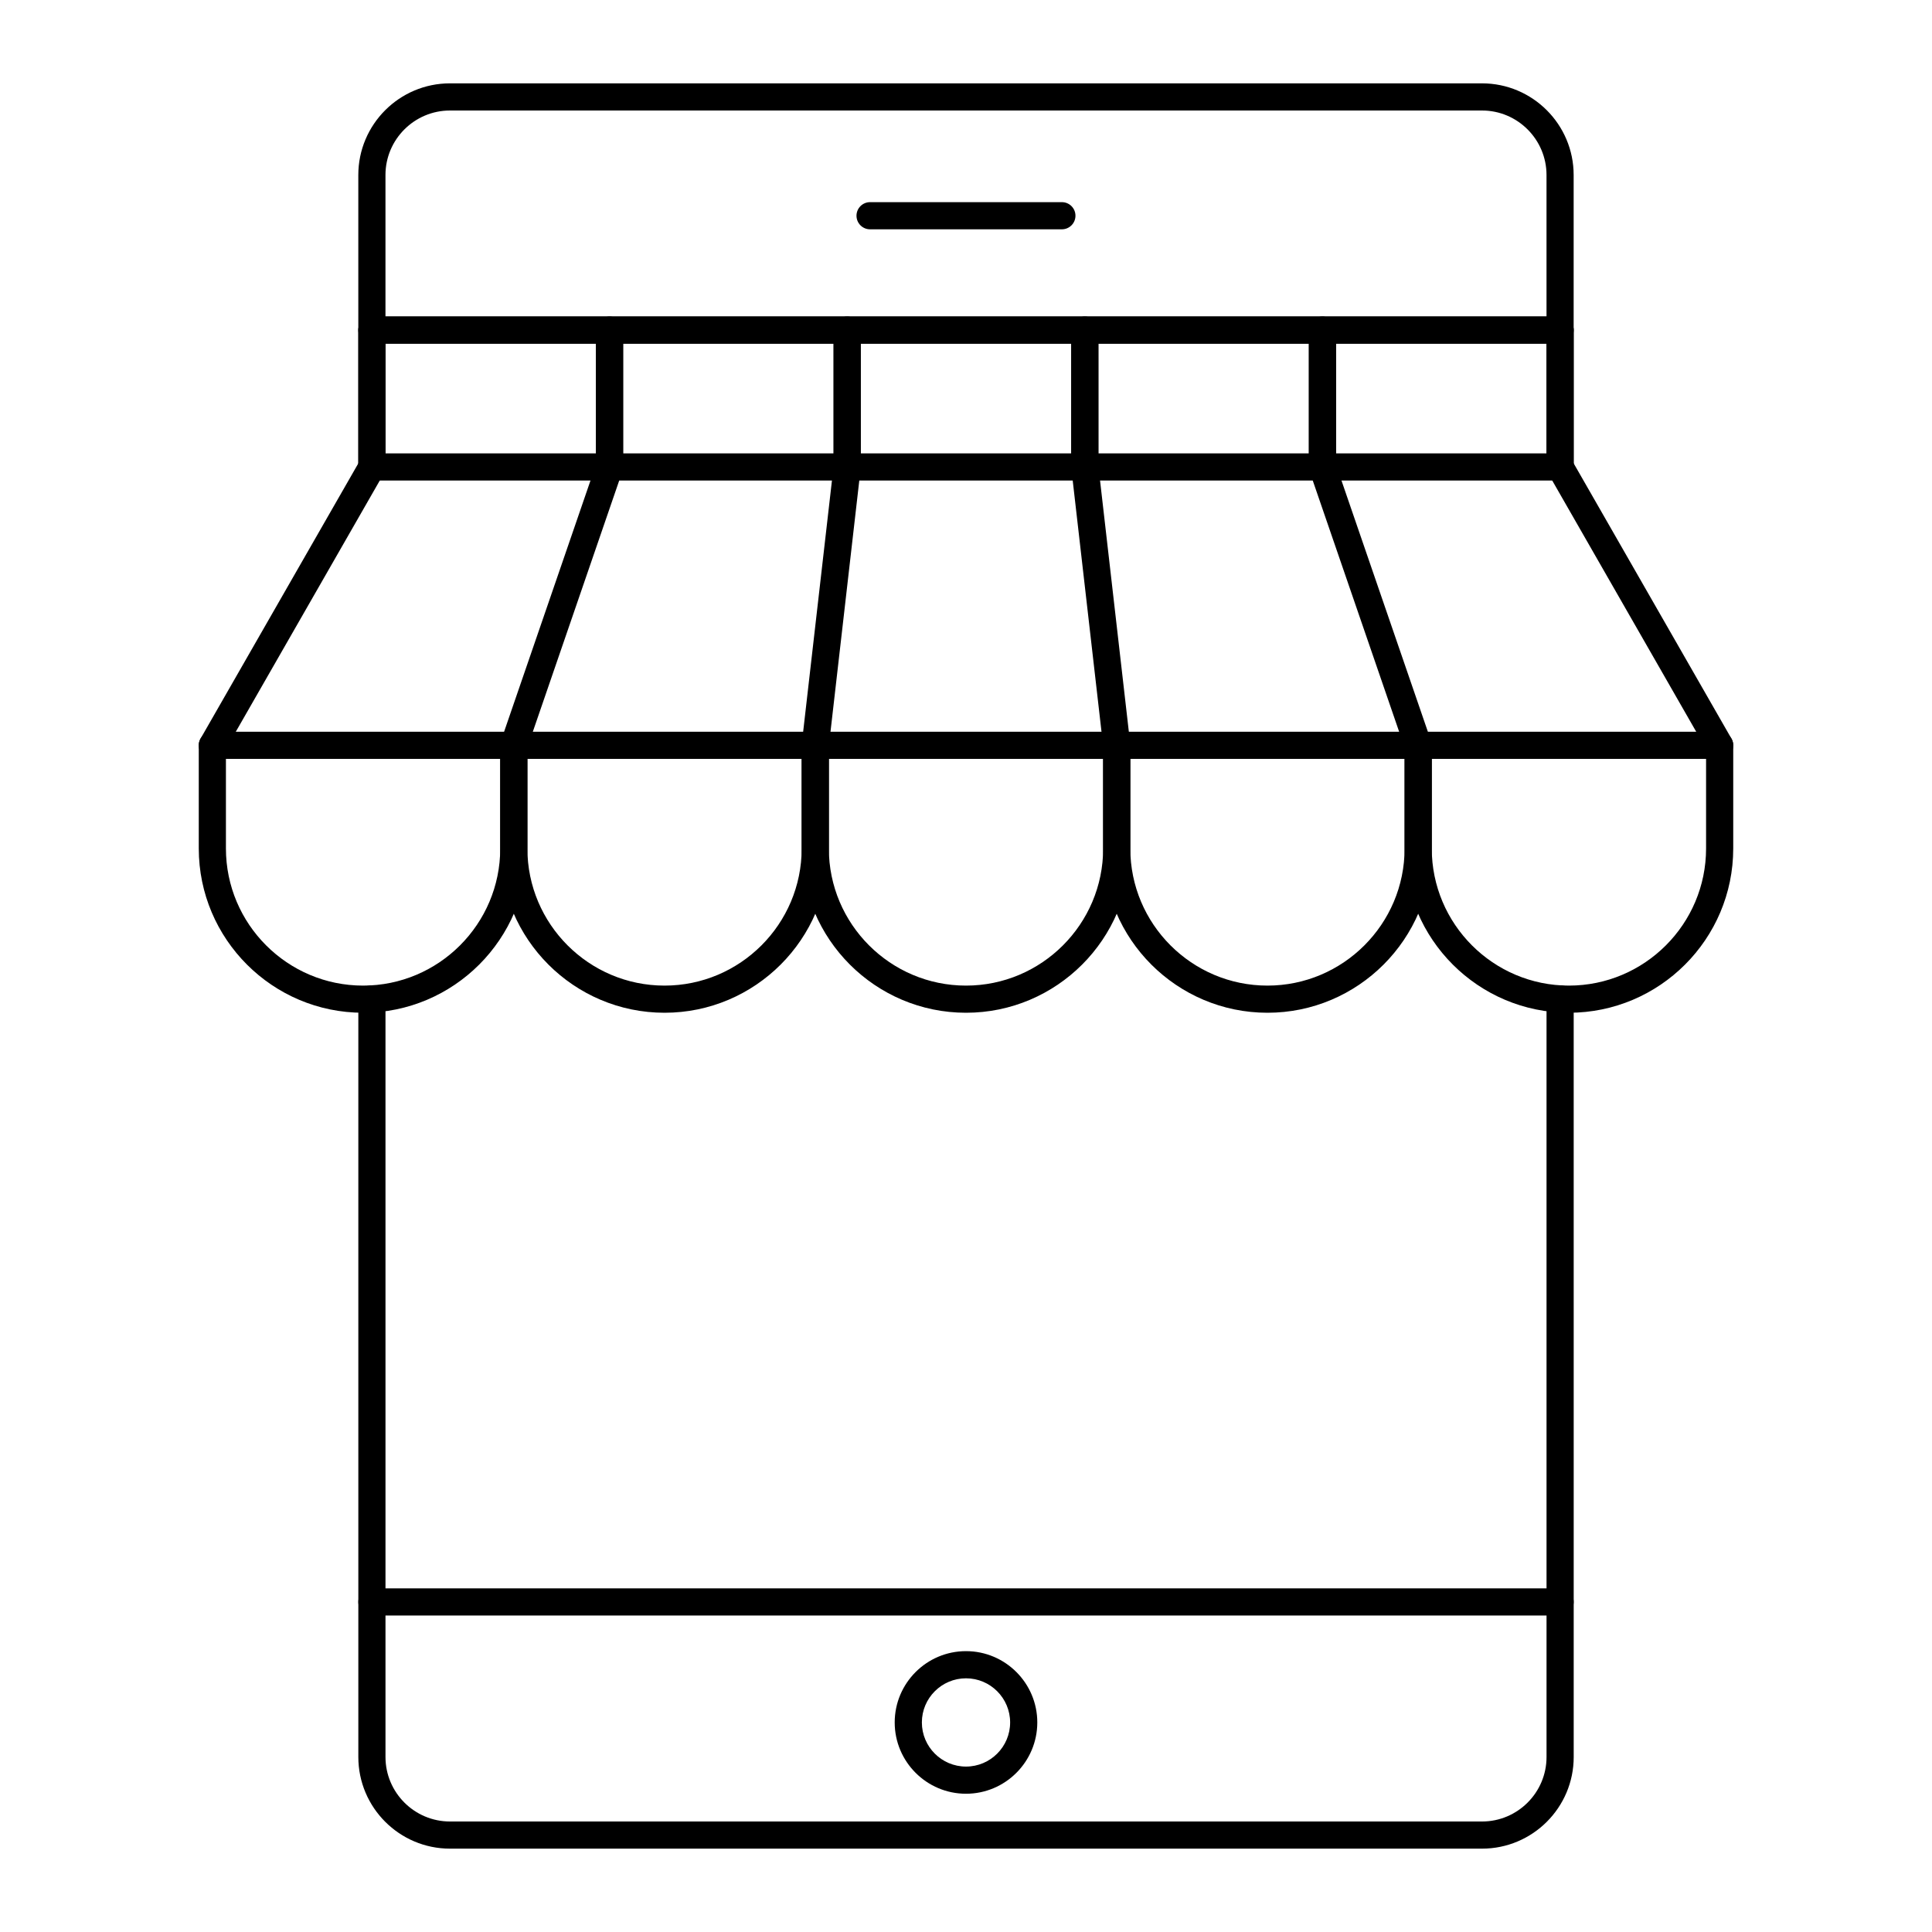
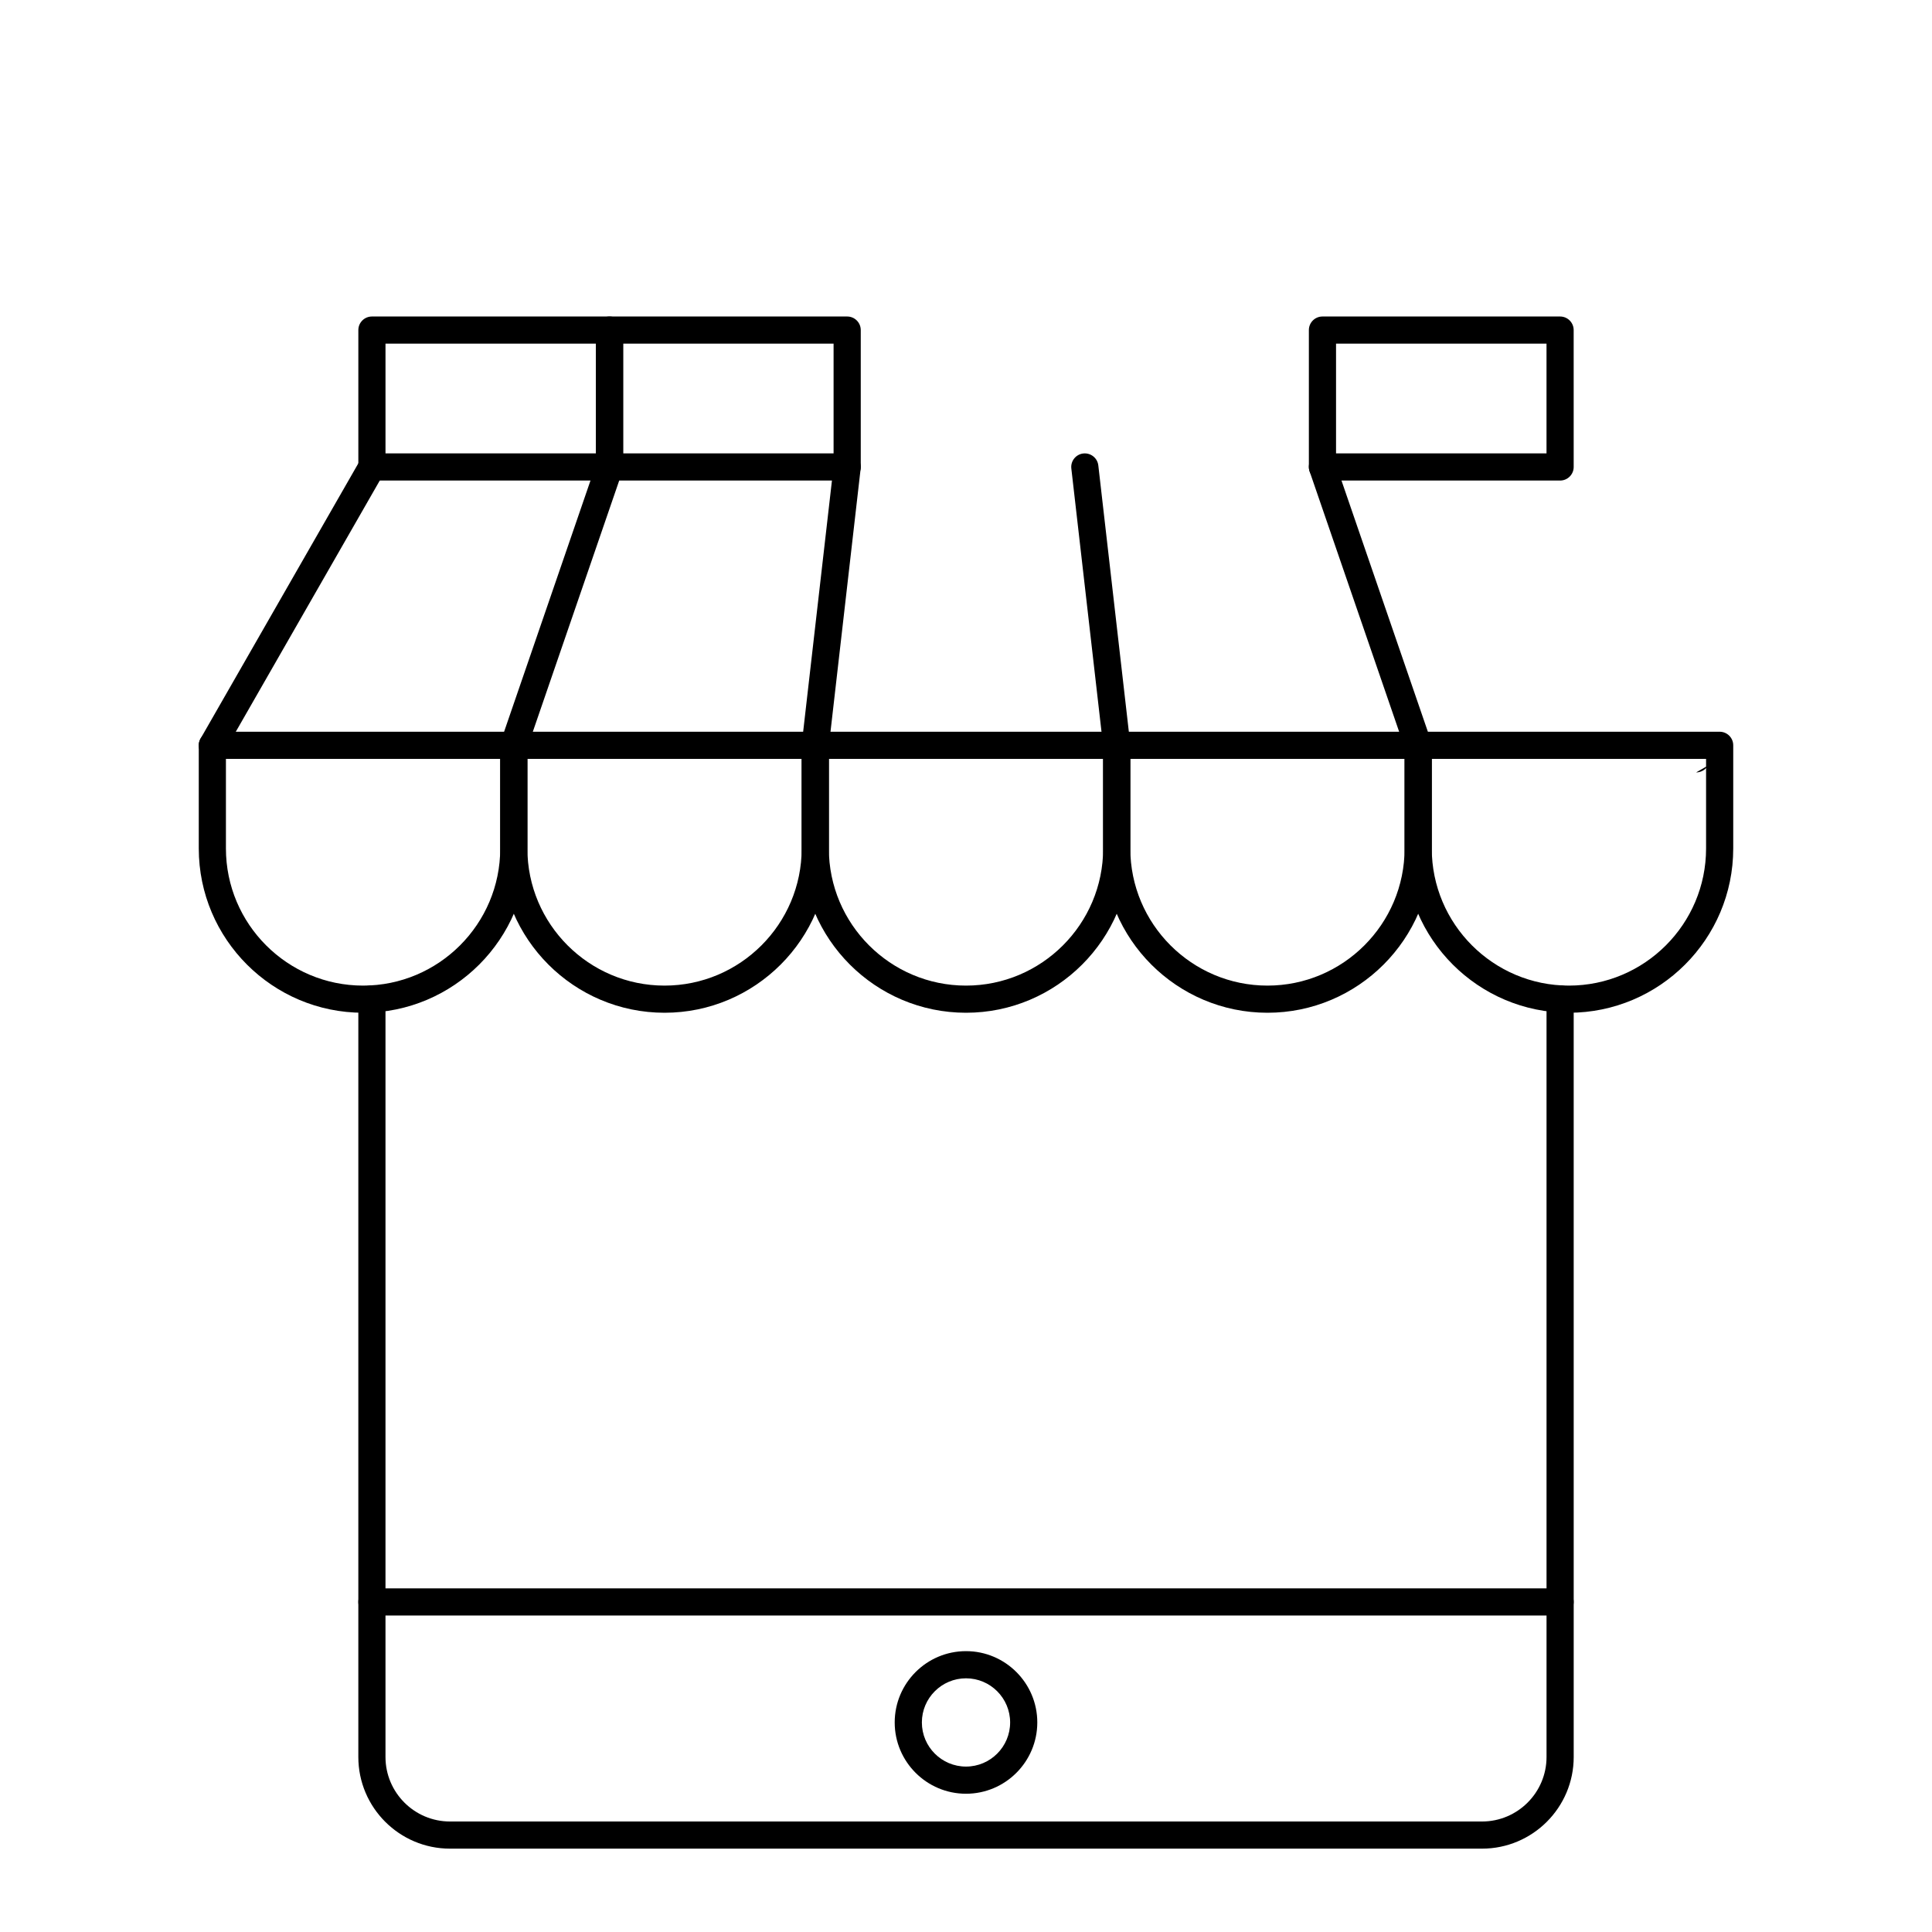
<svg xmlns="http://www.w3.org/2000/svg" fill="#000000" width="800px" height="800px" version="1.1" viewBox="144 144 512 512">
  <g>
-     <path d="m557.44 271.35c-1.988 0-3.598-1.609-3.598-3.598v-77.371c0-9.426-7.668-17.094-17.094-17.094h-273.5c-9.426 0-17.094 7.668-17.094 17.094v77.371c0 1.988-1.609 3.598-3.598 3.598-1.988 0-3.598-1.609-3.598-3.598v-77.371c0-13.395 10.895-24.293 24.289-24.293h273.5c13.395 0 24.289 10.895 24.289 24.289v77.371c0.004 1.988-1.609 3.602-3.598 3.602z" />
    <path d="m536.75 633.91h-273.5c-13.395 0-24.289-10.895-24.289-24.289v-200.91c0-1.988 1.609-3.598 3.598-3.598 1.988 0 3.598 1.609 3.598 3.598v200.91c0 9.426 7.668 17.094 17.094 17.094h273.5c9.426 0 17.094-7.668 17.094-17.094v-200.91c0-1.988 1.609-3.598 3.598-3.598s3.598 1.609 3.598 3.598l0.004 200.91c0 13.395-10.898 24.289-24.293 24.289z" />
-     <path d="m557.44 235.07h-314.88c-1.988 0-3.598-1.609-3.598-3.598s1.609-3.598 3.598-3.598h314.88c1.988 0 3.598 1.609 3.598 3.598 0.004 1.984-1.609 3.598-3.598 3.598z" />
    <path d="m557.44 572.13h-314.88c-1.988 0-3.598-1.609-3.598-3.598s1.609-3.598 3.598-3.598h314.88c1.988 0 3.598 1.609 3.598 3.598 0.004 1.984-1.609 3.598-3.598 3.598z" />
    <path d="m400 619.36c-10.418 0-18.895-8.477-18.895-18.895 0-10.418 8.477-18.895 18.895-18.895s18.895 8.477 18.895 18.895c-0.004 10.418-8.477 18.895-18.895 18.895zm0-30.59c-6.449 0-11.695 5.246-11.695 11.695 0 6.449 5.246 11.695 11.695 11.695s11.695-5.246 11.695-11.695c0-6.449-5.25-11.695-11.695-11.695z" />
-     <path d="m425.41 204.77h-50.832c-1.988 0-3.598-1.609-3.598-3.598s1.609-3.598 3.598-3.598h50.832c1.988 0 3.598 1.609 3.598 3.598 0 1.984-1.609 3.598-3.598 3.598z" />
    <path d="m305.54 271.35h-62.977c-1.988 0-3.598-1.609-3.598-3.598v-36.277c0-1.988 1.609-3.598 3.598-3.598h62.977c1.988 0 3.598 1.609 3.598 3.598v36.277c0 1.984-1.609 3.598-3.598 3.598zm-59.379-7.199h55.777v-29.078h-55.777z" />
    <path d="m368.51 271.35h-62.977c-1.988 0-3.598-1.609-3.598-3.598v-36.277c0-1.988 1.609-3.598 3.598-3.598h62.977c1.988 0 3.598 1.609 3.598 3.598v36.277c0 1.984-1.613 3.598-3.598 3.598zm-59.379-7.199h55.777v-29.078h-55.777z" />
-     <path d="m431.49 271.35h-62.977c-1.988 0-3.598-1.609-3.598-3.598l-0.004-36.277c0-1.988 1.609-3.598 3.598-3.598h62.977c1.988 0 3.598 1.609 3.598 3.598l0.004 36.277c0 1.984-1.613 3.598-3.598 3.598zm-59.379-7.199h55.777v-29.078h-55.777z" />
-     <path d="m494.46 271.35h-62.977c-1.988 0-3.598-1.609-3.598-3.598v-36.277c0-1.988 1.609-3.598 3.598-3.598h62.977c1.988 0 3.598 1.609 3.598 3.598l0.004 36.277c0 1.984-1.613 3.598-3.602 3.598zm-59.375-7.199h55.777v-29.078h-55.777z" />
    <path d="m557.44 271.35h-62.977c-1.988 0-3.598-1.609-3.598-3.598v-36.277c0-1.988 1.609-3.598 3.598-3.598h62.977c1.988 0 3.598 1.609 3.598 3.598l0.004 36.277c0 1.984-1.613 3.598-3.602 3.598zm-59.375-7.199h55.777v-29.078h-55.777z" />
    <path d="m240.22 412.39c-24.008 0-43.543-19.535-43.543-43.543v-27.332c0-1.988 1.609-3.598 3.598-3.598h79.891c1.988 0 3.598 1.609 3.598 3.598v27.332c0 24.008-19.531 43.543-43.543 43.543zm-36.348-67.273v23.73c0 20.043 16.305 36.348 36.348 36.348s36.348-16.305 36.348-36.348v-23.73z" />
    <path d="m320.11 412.39c-24.008 0-43.543-19.535-43.543-43.543v-27.332c0-1.988 1.609-3.598 3.598-3.598h79.891c1.988 0 3.598 1.609 3.598 3.598v27.332c0 24.008-19.535 43.543-43.543 43.543zm-36.348-67.273v23.73c0 20.043 16.305 36.348 36.344 36.348 20.043 0 36.348-16.305 36.348-36.348v-23.73z" />
    <path d="m400 412.39c-24.008 0-43.543-19.535-43.543-43.543l-0.004-27.332c0-1.988 1.609-3.598 3.598-3.598h79.891c1.988 0 3.598 1.609 3.598 3.598v27.332c0.004 24.008-19.531 43.543-43.539 43.543zm-36.348-67.273v23.73c0 20.043 16.305 36.348 36.348 36.348s36.348-16.305 36.348-36.348l-0.004-23.73z" />
    <path d="m479.89 412.39c-24.008 0-43.543-19.535-43.543-43.543l-0.004-27.332c0-1.988 1.609-3.598 3.598-3.598h79.891c1.988 0 3.598 1.609 3.598 3.598v27.332c0 24.008-19.531 43.543-43.539 43.543zm-36.348-67.273v23.73c0 20.043 16.305 36.348 36.348 36.348 20.039 0 36.344-16.305 36.344-36.348v-23.73z" />
    <path d="m559.78 412.39c-24.008 0-43.543-19.535-43.543-43.543v-27.332c0-1.988 1.609-3.598 3.598-3.598h79.891c1.988 0 3.598 1.609 3.598 3.598v27.332c0 24.008-19.531 43.543-43.543 43.543zm-36.348-67.273v23.73c0 20.043 16.305 36.348 36.348 36.348 20.043 0 36.348-16.305 36.348-36.348v-23.73z" />
    <path d="m200.27 345.12c-0.605 0-1.223-0.152-1.785-0.477-1.727-0.988-2.32-3.188-1.332-4.91l42.285-73.773c0.988-1.727 3.188-2.324 4.91-1.332 1.727 0.988 2.32 3.188 1.332 4.91l-42.285 73.773c-0.664 1.16-1.875 1.809-3.125 1.809z" />
    <path d="m280.16 345.12c-0.387 0-0.781-0.062-1.172-0.195-1.879-0.648-2.879-2.695-2.234-4.574l25.371-73.773c0.645-1.883 2.691-2.887 4.574-2.234 1.879 0.648 2.879 2.695 2.234 4.574l-25.371 73.773c-0.512 1.492-1.91 2.43-3.402 2.43z" />
    <path d="m360.06 345.12c-0.137 0-0.277-0.008-0.414-0.023-1.977-0.227-3.391-2.012-3.168-3.984l8.457-73.773c0.227-1.977 2.035-3.375 3.984-3.168 1.977 0.227 3.394 2.012 3.168 3.984l-8.457 73.773c-0.211 1.836-1.766 3.191-3.57 3.191z" />
    <path d="m439.94 345.12c-1.805 0-3.359-1.352-3.57-3.188l-8.457-73.773c-0.227-1.973 1.191-3.758 3.168-3.984 1.969-0.211 3.758 1.191 3.984 3.168l8.457 73.773c0.227 1.973-1.191 3.758-3.168 3.984-0.137 0.012-0.277 0.02-0.414 0.02z" />
    <path d="m519.83 345.12c-1.492 0-2.891-0.938-3.402-2.43l-25.371-73.773c-0.648-1.879 0.352-3.926 2.234-4.574 1.875-0.648 3.926 0.355 4.574 2.234l25.371 73.773c0.648 1.879-0.352 3.926-2.234 4.574-0.391 0.133-0.781 0.195-1.172 0.195z" />
-     <path d="m599.73 345.12c-1.246 0-2.461-0.648-3.125-1.809l-42.285-73.773c-0.988-1.723-0.391-3.922 1.332-4.91 1.723-0.988 3.922-0.395 4.91 1.332l42.285 73.773c0.988 1.723 0.391 3.922-1.332 4.91-0.562 0.32-1.18 0.477-1.785 0.477z" />
+     <path d="m599.73 345.12c-1.246 0-2.461-0.648-3.125-1.809l-42.285-73.773l42.285 73.773c0.988 1.723 0.391 3.922-1.332 4.91-0.562 0.32-1.18 0.477-1.785 0.477z" />
  </g>
</svg>